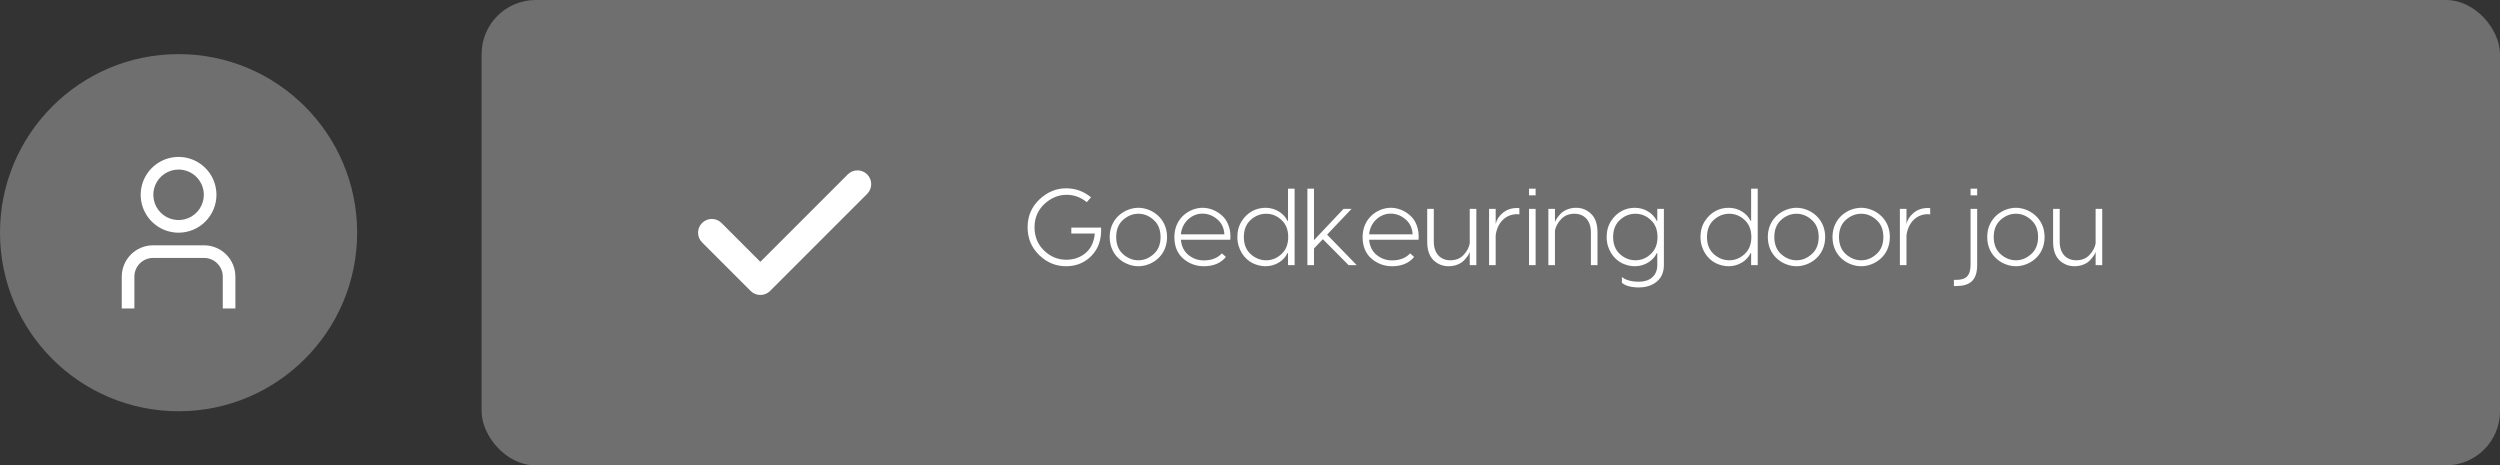
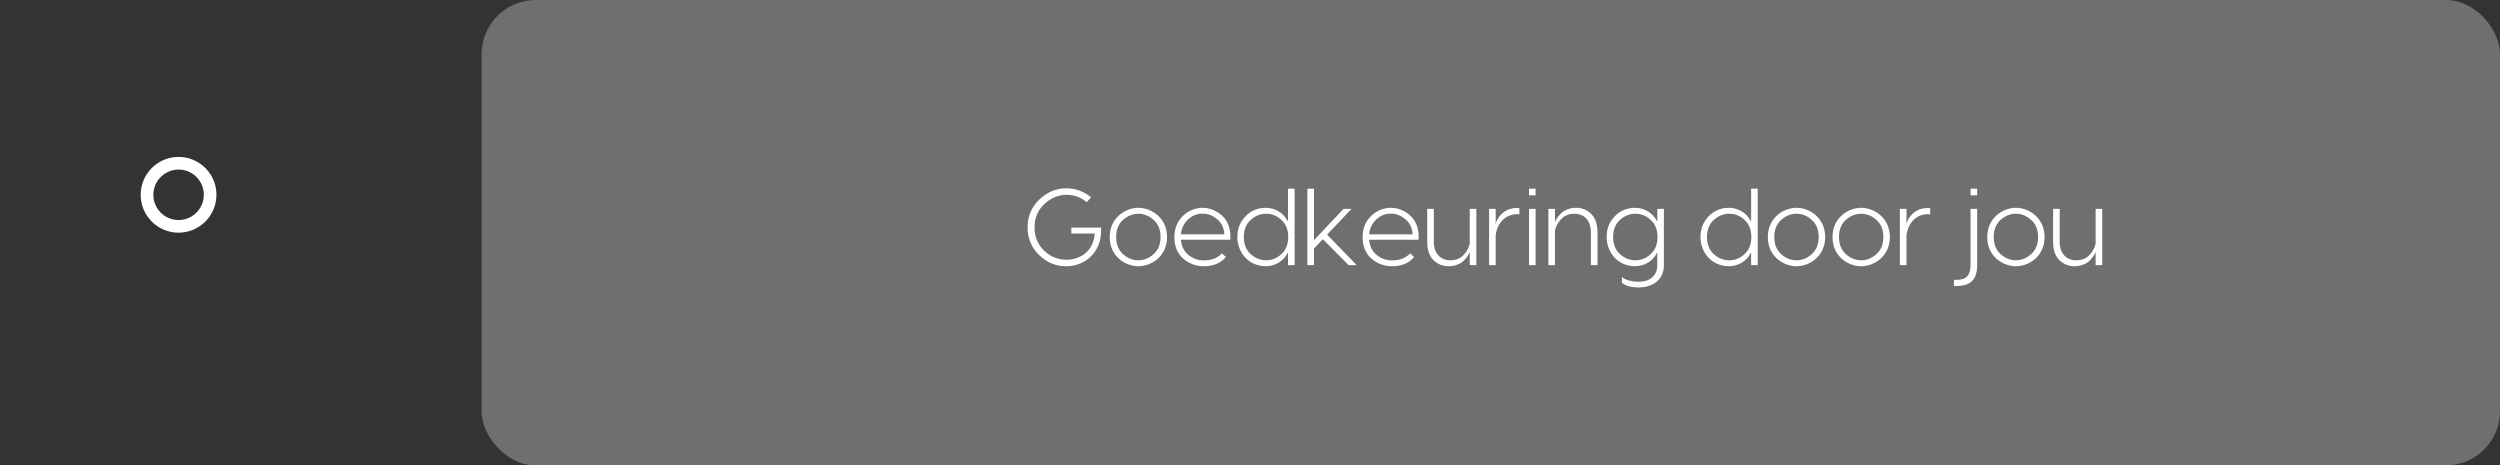
<svg xmlns="http://www.w3.org/2000/svg" width="462" height="86" viewBox="0 0 462 86" fill="none">
  <rect x="0" y="0" width="462" height="86" fill="#333333" stroke="none" />
  <rect x="89" width="373" height="86" rx="10" fill="#6F6F6F" />
  <g clip-path="url(#clip0_1972_2066)">
    <path d="M160.256 32.23C159.266 31.239 157.659 31.239 156.667 32.23L140.513 48.385L133.333 41.205C132.342 40.214 130.735 40.214 129.744 41.205C128.752 42.197 128.752 43.804 129.744 44.795L138.718 53.769C139.213 54.265 139.863 54.513 140.512 54.513C141.162 54.513 141.812 54.265 142.308 53.769L160.256 35.82C161.248 34.829 161.248 33.222 160.256 32.23Z" fill="white" />
  </g>
  <path d="M197.98 42.06H203.48C203.58 44.2 203 45.92 201.74 47.24C200.48 48.54 198.9 49.2 197.02 49.2C195.12 49.2 193.46 48.52 192.04 47.14C190.62 45.76 189.9 44.06 189.9 42C189.9 39.96 190.62 38.26 192.06 36.88C193.52 35.5 195.16 34.8 197.02 34.8C198.76 34.8 200.28 35.36 201.62 36.46L200.84 37.36C199.74 36.46 198.5 36 197.12 36C195.58 36 194.2 36.58 192.98 37.72C191.78 38.86 191.18 40.3 191.18 42C191.18 43.72 191.76 45.16 192.94 46.3C194.12 47.44 195.5 48 197.06 48C198.44 48 199.64 47.58 200.62 46.76C201.6 45.92 202.18 44.72 202.32 43.16H197.98V42.06ZM215.671 43.8C215.671 47.4 212.751 49.2 210.371 49.2C207.991 49.2 205.071 47.4 205.071 43.8C205.071 40.24 207.991 38.4 210.371 38.4C212.751 38.4 215.671 40.24 215.671 43.8ZM213.191 40.64C212.351 39.88 211.411 39.5 210.371 39.5C209.331 39.5 208.391 39.88 207.531 40.64C206.691 41.4 206.271 42.46 206.271 43.8C206.271 45.14 206.691 46.2 207.531 46.96C208.391 47.72 209.331 48.1 210.371 48.1C211.411 48.1 212.351 47.72 213.191 46.96C214.051 46.2 214.471 45.14 214.471 43.8C214.471 42.46 214.051 41.4 213.191 40.64ZM222.244 38.4C223.464 38.4 224.764 38.88 225.804 39.82C226.864 40.72 227.524 42.36 227.364 44.3H218.224C218.344 45.52 218.804 46.46 219.624 47.12C220.444 47.78 221.384 48.12 222.464 48.12C223.904 48.12 225.024 47.68 225.804 46.82L226.544 47.48C225.624 48.62 224.264 49.2 222.464 49.2C221.004 49.2 219.744 48.72 218.644 47.78C217.564 46.82 217.024 45.5 217.024 43.8C217.024 40.24 219.884 38.4 222.244 38.4ZM222.244 39.48C220.524 39.42 218.464 40.82 218.224 43.3H226.264C226.204 42.12 225.744 41.18 224.924 40.5C224.104 39.82 223.204 39.48 222.244 39.48ZM238.023 40.82V34.86H239.243V49H238.023V46.78H237.923C237.283 48.16 235.703 49.2 233.883 49.2C233.043 49.2 232.243 49 231.463 48.62C229.923 47.84 228.663 46.06 228.663 43.8C228.663 42.66 228.943 41.68 229.483 40.84C230.583 39.14 232.203 38.4 233.883 38.4C235.703 38.4 237.283 39.44 237.923 40.82H238.023ZM233.983 48.1C235.043 48.1 235.983 47.72 236.803 46.96C237.643 46.2 238.062 45.14 238.062 43.8C238.062 42.46 237.643 41.4 236.803 40.64C235.983 39.88 235.043 39.5 233.983 39.5C232.923 39.5 231.963 39.88 231.123 40.64C230.283 41.4 229.863 42.46 229.863 43.8C229.863 45.14 230.283 46.2 231.123 46.96C231.963 47.72 232.923 48.1 233.983 48.1ZM250.726 49H249.226L244.466 44.2L242.826 45.92V49H241.606V34.86H242.826V44.38L248.286 38.6H249.766L245.246 43.36L250.726 49ZM257.029 38.4C258.249 38.4 259.549 38.88 260.589 39.82C261.649 40.72 262.309 42.36 262.149 44.3H253.009C253.129 45.52 253.589 46.46 254.409 47.12C255.229 47.78 256.169 48.12 257.249 48.12C258.689 48.12 259.809 47.68 260.589 46.82L261.329 47.48C260.409 48.62 259.049 49.2 257.249 49.2C255.789 49.2 254.529 48.72 253.429 47.78C252.349 46.82 251.809 45.5 251.809 43.8C251.809 40.24 254.669 38.4 257.029 38.4ZM257.029 39.48C255.309 39.42 253.249 40.82 253.009 43.3H261.049C260.989 42.12 260.529 41.18 259.709 40.5C258.889 39.82 257.989 39.48 257.029 39.48ZM267.708 49.2C266.608 49.2 265.668 48.82 264.888 48.06C264.128 47.3 263.748 46.16 263.748 44.66V38.6H264.968V44.66C264.968 46.9 266.248 48.1 268.008 48.1C269.028 48.1 269.848 47.78 270.468 47.12C271.088 46.46 271.468 45.74 271.608 45V38.6H272.828V49H271.608V46.56C271.468 46.96 271.168 47.48 270.548 48.12C269.968 48.74 268.908 49.2 267.708 49.2ZM280.34 38.44C280.54 38.44 280.68 38.44 280.78 38.46V39.62C280.68 39.6 280.54 39.58 280.36 39.58C278.3 39.58 276.72 41.08 276.4 43.48V49H275.18V38.6H276.4V41.38C276.58 40.58 277.04 39.9 277.74 39.32C278.46 38.74 279.32 38.44 280.34 38.44ZM282.563 34.86H283.783V36.1H282.563V34.86ZM282.563 38.6H283.783V49H282.563V38.6ZM291.257 38.4C292.357 38.4 293.297 38.78 294.057 39.54C294.837 40.3 295.217 41.44 295.217 42.94V49H293.997V42.94C293.997 40.7 292.717 39.5 290.957 39.5C289.937 39.5 289.117 39.84 288.497 40.5C287.877 41.16 287.497 41.86 287.357 42.6V49H286.137V38.6H287.357V41.04C287.497 40.64 287.817 40.12 288.397 39.5C289.017 38.86 290.057 38.4 291.257 38.4ZM306.267 40.82V38.6H307.487V49C307.487 52.12 304.867 53.12 302.927 53.12C301.467 53.12 300.387 52.84 299.727 52.26V51.18C300.407 51.76 301.467 52.06 302.927 52.06C304.847 52.06 306.267 50.98 306.267 49V46.78H306.167C305.527 48.16 303.947 49.2 302.127 49.2C301.287 49.2 300.487 49 299.707 48.62C298.167 47.84 296.907 46.06 296.907 43.8C296.907 42.66 297.187 41.68 297.727 40.84C298.827 39.14 300.447 38.4 302.127 38.4C303.947 38.4 305.527 39.44 306.167 40.82H306.267ZM302.227 48.1C303.287 48.1 304.227 47.72 305.047 46.96C305.887 46.2 306.307 45.14 306.307 43.8C306.307 42.46 305.887 41.4 305.047 40.64C304.227 39.88 303.287 39.5 302.227 39.5C301.167 39.5 300.207 39.88 299.367 40.64C298.527 41.4 298.107 42.46 298.107 43.8C298.107 45.14 298.527 46.2 299.367 46.96C300.207 47.72 301.167 48.1 302.227 48.1ZM323.608 40.82V34.86H324.828V49H323.608V46.78H323.508C322.868 48.16 321.288 49.2 319.468 49.2C318.628 49.2 317.828 49 317.048 48.62C315.508 47.84 314.248 46.06 314.248 43.8C314.248 42.66 314.528 41.68 315.068 40.84C316.168 39.14 317.788 38.4 319.468 38.4C321.288 38.4 322.868 39.44 323.508 40.82H323.608ZM319.568 48.1C320.628 48.1 321.568 47.72 322.388 46.96C323.228 46.2 323.648 45.14 323.648 43.8C323.648 42.46 323.228 41.4 322.388 40.64C321.568 39.88 320.628 39.5 319.568 39.5C318.508 39.5 317.548 39.88 316.708 40.64C315.868 41.4 315.448 42.46 315.448 43.8C315.448 45.14 315.868 46.2 316.708 46.96C317.548 47.72 318.508 48.1 319.568 48.1ZM337.292 43.8C337.292 47.4 334.372 49.2 331.992 49.2C329.612 49.2 326.692 47.4 326.692 43.8C326.692 40.24 329.612 38.4 331.992 38.4C334.372 38.4 337.292 40.24 337.292 43.8ZM334.812 40.64C333.972 39.88 333.032 39.5 331.992 39.5C330.952 39.5 330.012 39.88 329.152 40.64C328.312 41.4 327.892 42.46 327.892 43.8C327.892 45.14 328.312 46.2 329.152 46.96C330.012 47.72 330.952 48.1 331.992 48.1C333.032 48.1 333.972 47.72 334.812 46.96C335.672 46.2 336.092 45.14 336.092 43.8C336.092 42.46 335.672 41.4 334.812 40.64ZM349.245 43.8C349.245 47.4 346.325 49.2 343.945 49.2C341.565 49.2 338.645 47.4 338.645 43.8C338.645 40.24 341.565 38.4 343.945 38.4C346.325 38.4 349.245 40.24 349.245 43.8ZM346.765 40.64C345.925 39.88 344.985 39.5 343.945 39.5C342.905 39.5 341.965 39.88 341.105 40.64C340.265 41.4 339.845 42.46 339.845 43.8C339.845 45.14 340.265 46.2 341.105 46.96C341.965 47.72 342.905 48.1 343.945 48.1C344.985 48.1 345.925 47.72 346.765 46.96C347.625 46.2 348.045 45.14 348.045 43.8C348.045 42.46 347.625 41.4 346.765 40.64ZM356.258 38.44C356.458 38.44 356.598 38.44 356.698 38.46V39.62C356.598 39.6 356.458 39.58 356.278 39.58C354.218 39.58 352.638 41.08 352.318 43.48V49H351.098V38.6H352.318V41.38C352.498 40.58 352.958 39.9 353.658 39.32C354.378 38.74 355.238 38.44 356.258 38.44ZM364.161 34.86H365.381V36.1H364.161V34.86ZM361.481 52.86H361.081V51.72H361.481C363.241 51.72 364.161 51.06 364.161 48.9V38.6H365.381V48.98C365.381 51.86 363.981 52.86 361.481 52.86ZM377.839 43.8C377.839 47.4 374.919 49.2 372.539 49.2C370.159 49.2 367.239 47.4 367.239 43.8C367.239 40.24 370.159 38.4 372.539 38.4C374.919 38.4 377.839 40.24 377.839 43.8ZM375.359 40.64C374.519 39.88 373.579 39.5 372.539 39.5C371.499 39.5 370.559 39.88 369.699 40.64C368.859 41.4 368.439 42.46 368.439 43.8C368.439 45.14 368.859 46.2 369.699 46.96C370.559 47.72 371.499 48.1 372.539 48.1C373.579 48.1 374.519 47.72 375.359 46.96C376.219 46.2 376.639 45.14 376.639 43.8C376.639 42.46 376.219 41.4 375.359 40.64ZM383.372 49.2C382.272 49.2 381.332 48.82 380.552 48.06C379.792 47.3 379.412 46.16 379.412 44.66V38.6H380.632V44.66C380.632 46.9 381.912 48.1 383.672 48.1C384.692 48.1 385.512 47.78 386.132 47.12C386.752 46.46 387.132 45.74 387.272 45V38.6H388.492V49H387.272V46.56C387.132 46.96 386.832 47.48 386.212 48.12C385.632 48.74 384.572 49.2 383.372 49.2Z" fill="white" />
-   <circle cx="33" cy="43" r="33" fill="#6F6F6F" />
-   <path d="M43.5 57.001H41.167V51.117C41.166 50.203 40.802 49.326 40.155 48.679C39.508 48.032 38.632 47.668 37.717 47.667H28.283C27.369 47.668 26.492 48.032 25.845 48.679C25.198 49.326 24.834 50.203 24.833 51.117V57.001H22.5V51.117C22.502 49.584 23.112 48.114 24.196 47.03C25.28 45.946 26.75 45.336 28.283 45.334H37.717C39.25 45.336 40.72 45.946 41.804 47.03C42.888 48.114 43.498 49.584 43.5 51.117V57.001Z" fill="white" />
  <path d="M33 43C31.616 43 30.262 42.589 29.111 41.82C27.96 41.051 27.063 39.958 26.533 38.679C26.003 37.4 25.864 35.992 26.134 34.634C26.404 33.276 27.071 32.029 28.05 31.05C29.029 30.071 30.276 29.404 31.634 29.134C32.992 28.864 34.4 29.003 35.679 29.533C36.958 30.062 38.051 30.96 38.82 32.111C39.589 33.262 40 34.615 40 36C39.998 37.856 39.26 39.635 37.948 40.948C36.635 42.26 34.856 42.998 33 43ZM33 31.333C32.077 31.333 31.175 31.607 30.407 32.12C29.64 32.633 29.042 33.361 28.689 34.214C28.335 35.067 28.243 36.005 28.423 36.91C28.603 37.816 29.047 38.647 29.7 39.3C30.353 39.952 31.184 40.397 32.09 40.577C32.995 40.757 33.933 40.664 34.786 40.311C35.639 39.958 36.367 39.36 36.88 38.593C37.393 37.825 37.667 36.923 37.667 36C37.667 34.762 37.175 33.575 36.3 32.7C35.425 31.825 34.238 31.333 33 31.333Z" fill="white" />
  <defs>
    <clipPath id="clip0_1972_2066">
-       <rect width="32" height="32" fill="white" transform="translate(129 27)" />
-     </clipPath>
+       </clipPath>
  </defs>
</svg>